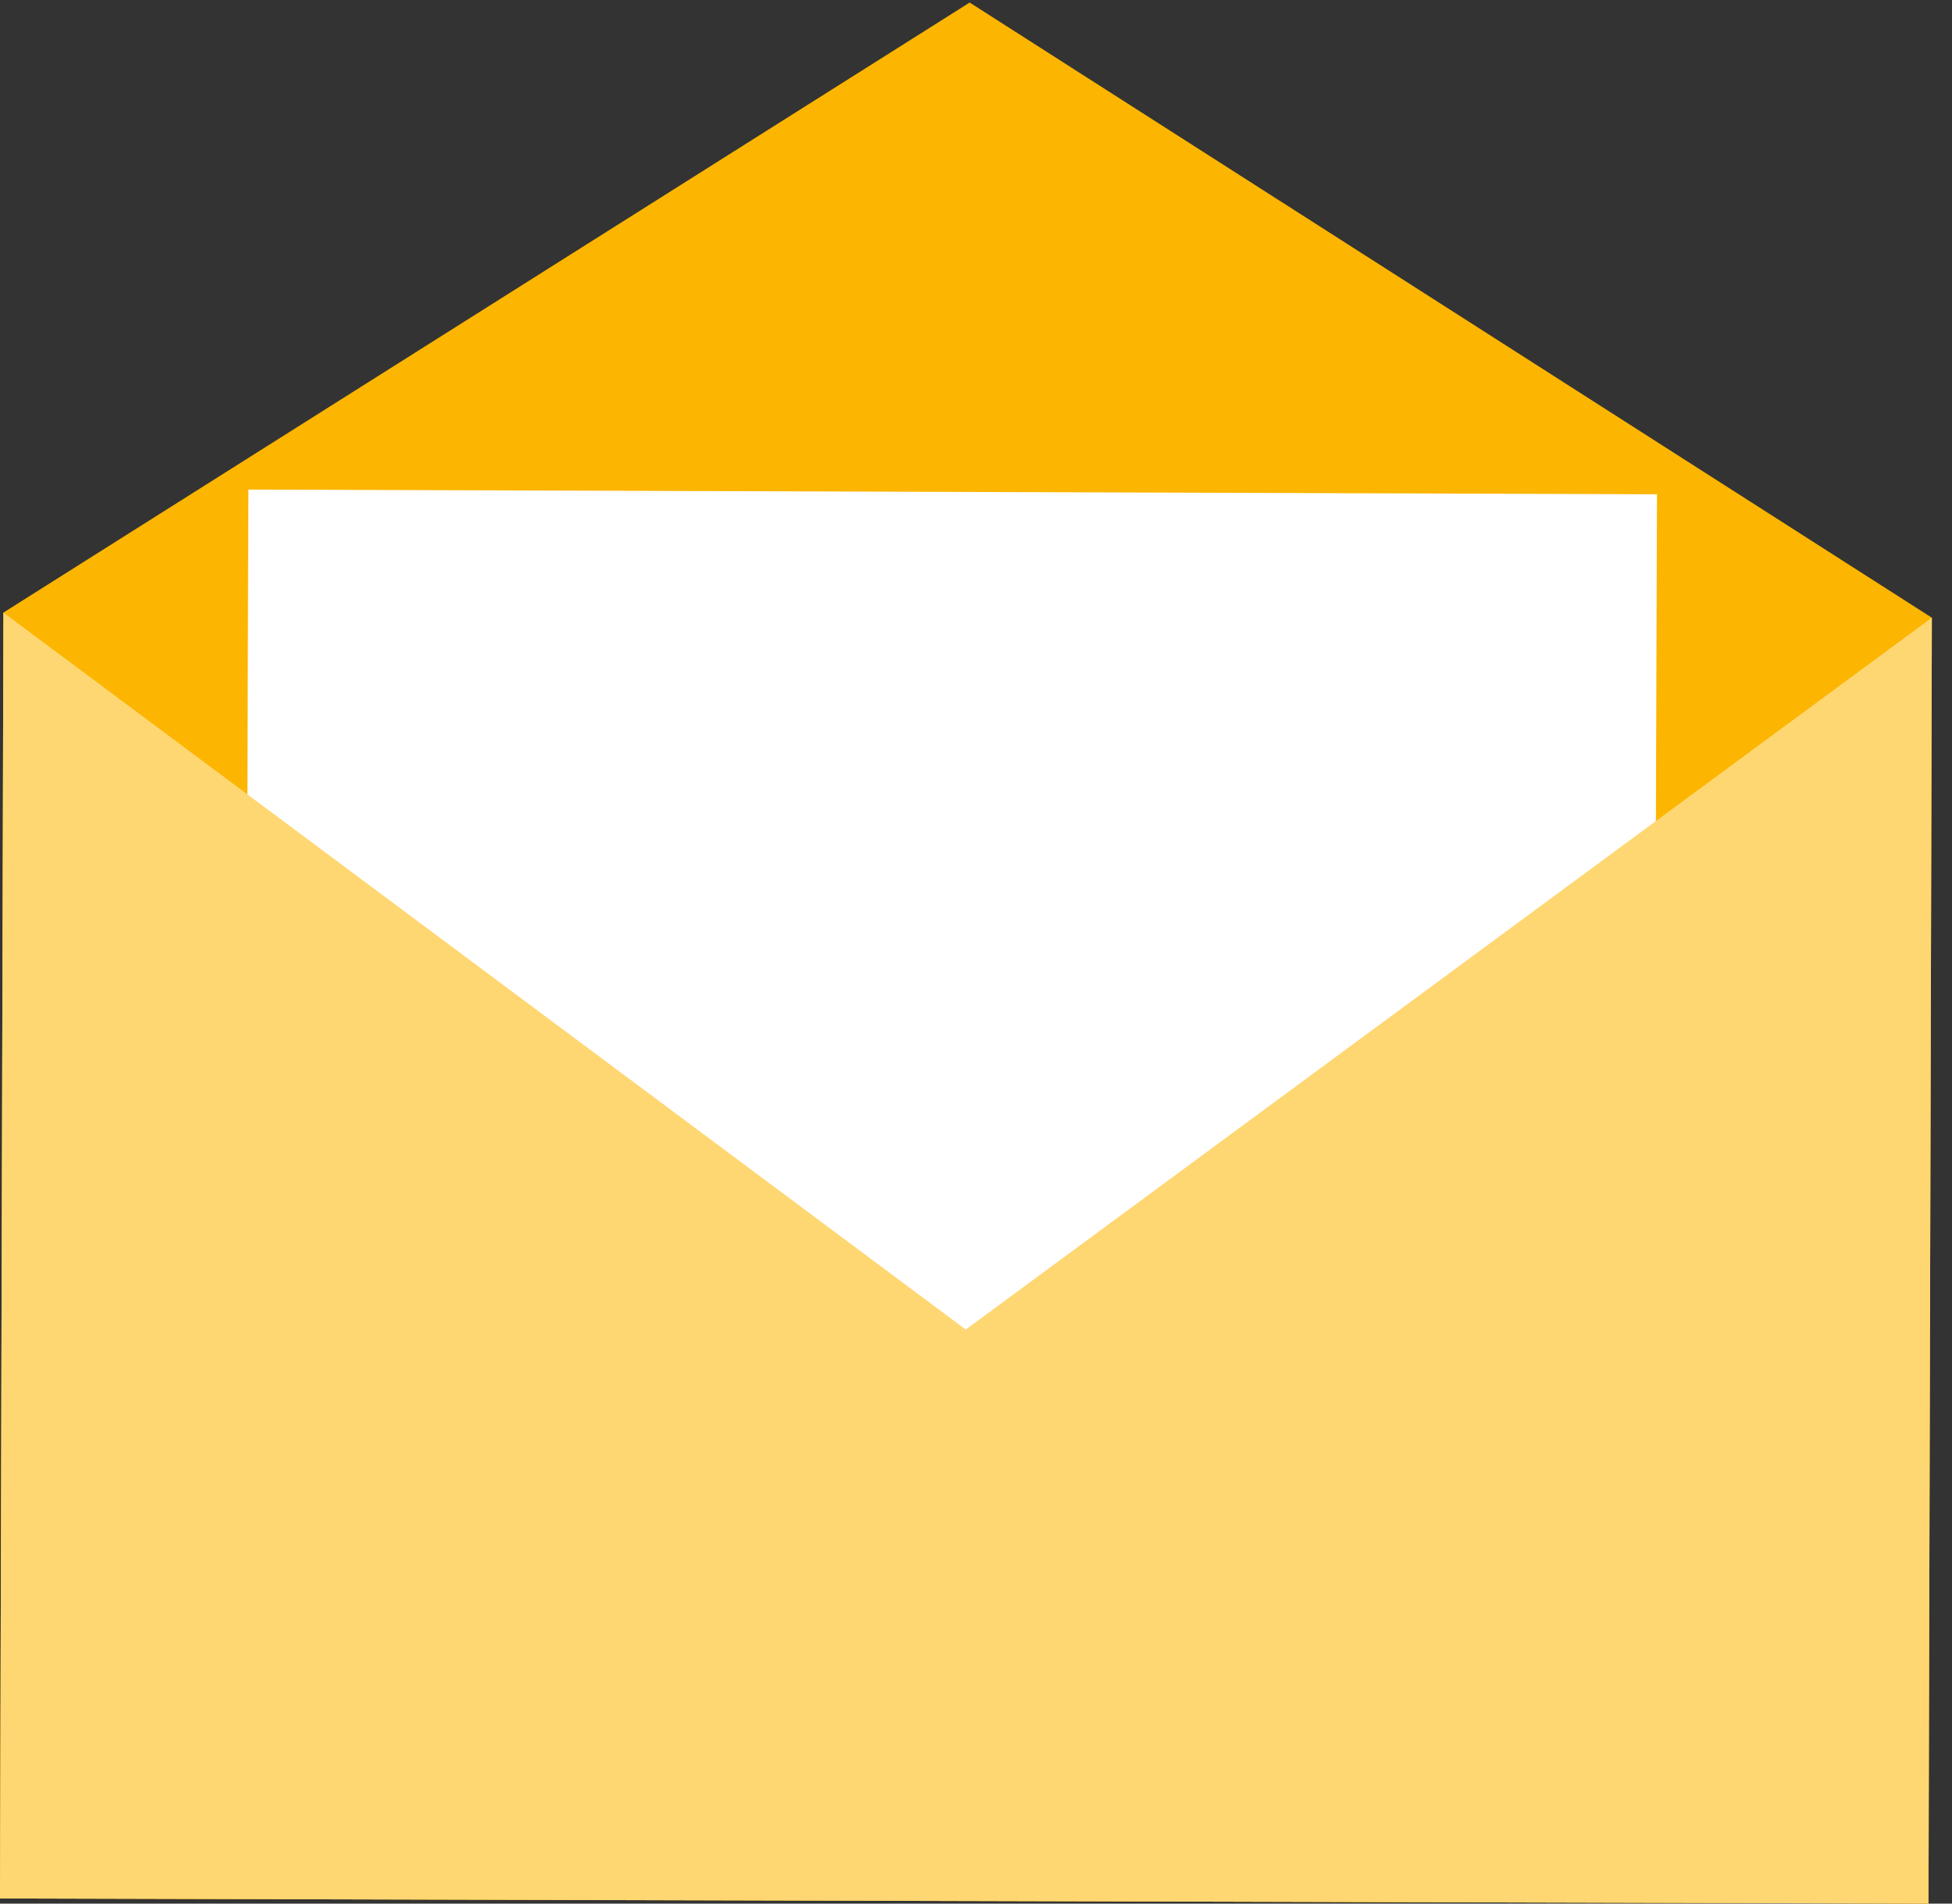
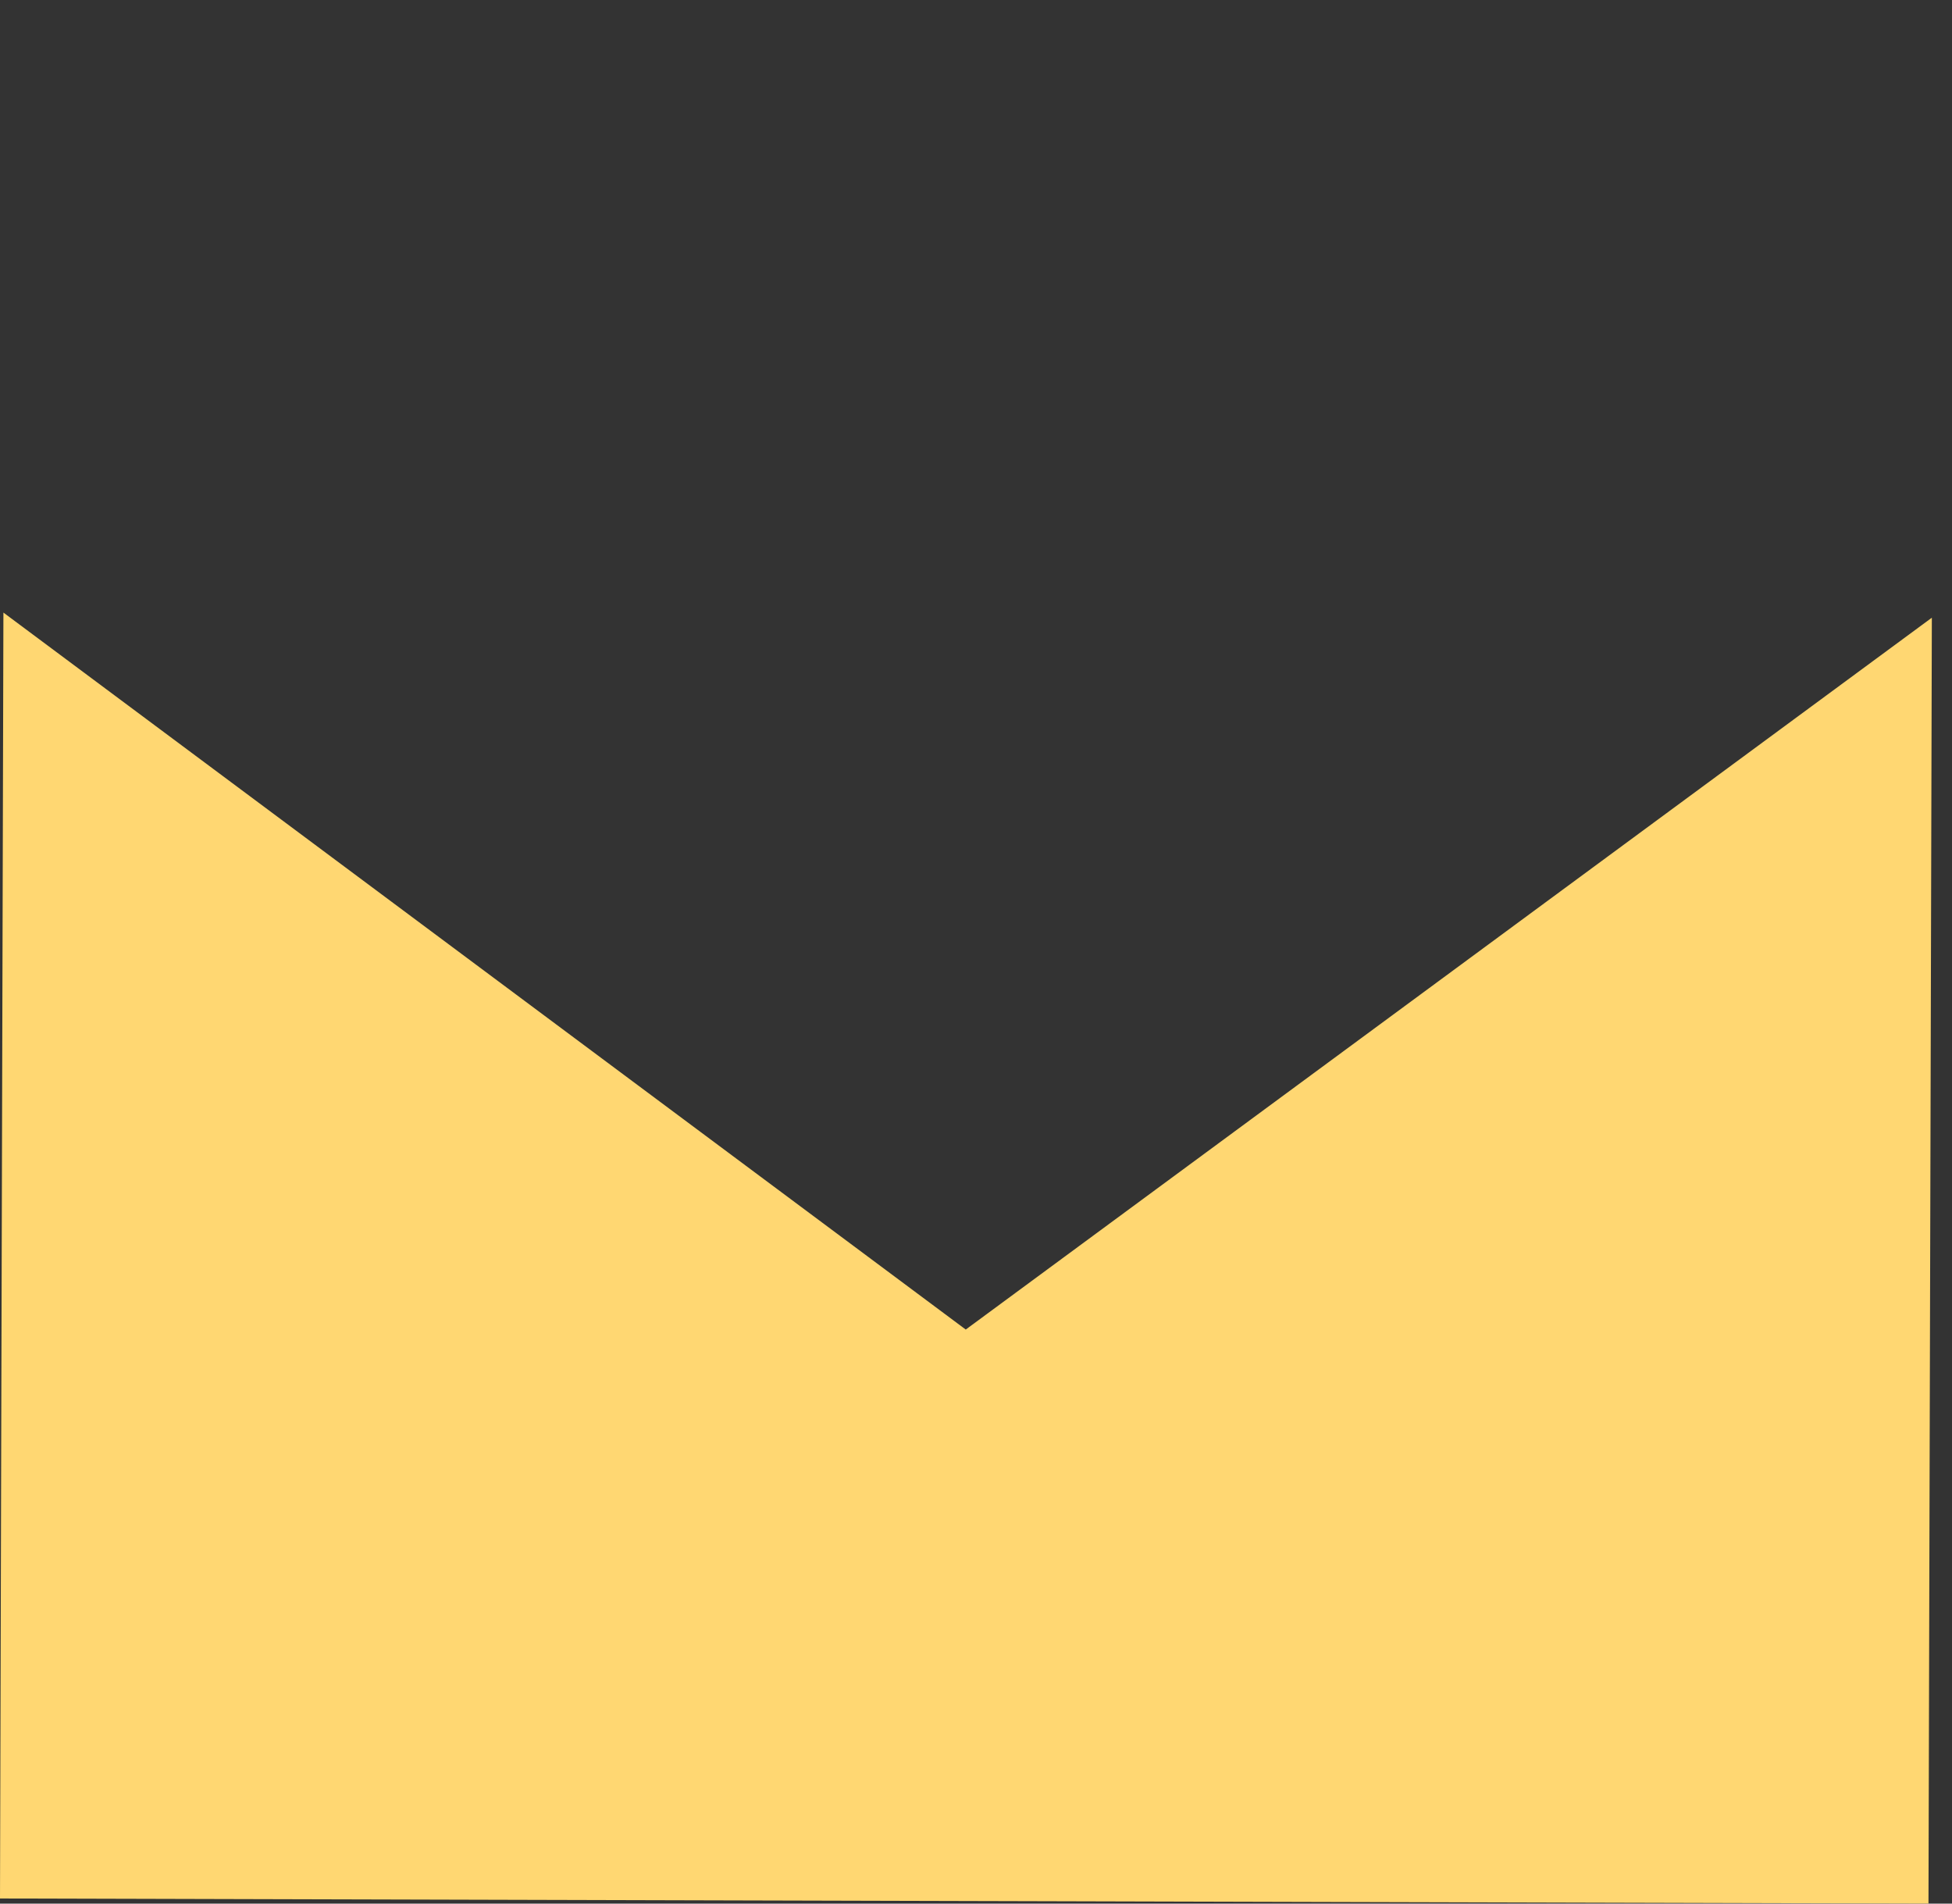
<svg xmlns="http://www.w3.org/2000/svg" width="40" height="39" viewBox="0 0 40 39" fill="none">
  <rect x="0" y="0" width="40" height="39" fill="#333333" stroke="none" />
-   <path d="M39.518 39L-0 38.895L0.07 12.55L19.87 0.052L39.587 12.655L39.518 39Z" fill="#FCB500" />
-   <rect x="5.09" y="10.03" width="28.865" height="20.08" transform="rotate(0.191 5.09 10.03)" fill="white" />
  <path d="M39.518 39L-0 38.895L0.07 12.55L19.79 27.239L39.587 12.655L39.518 39Z" fill="#FFD772" />
</svg>